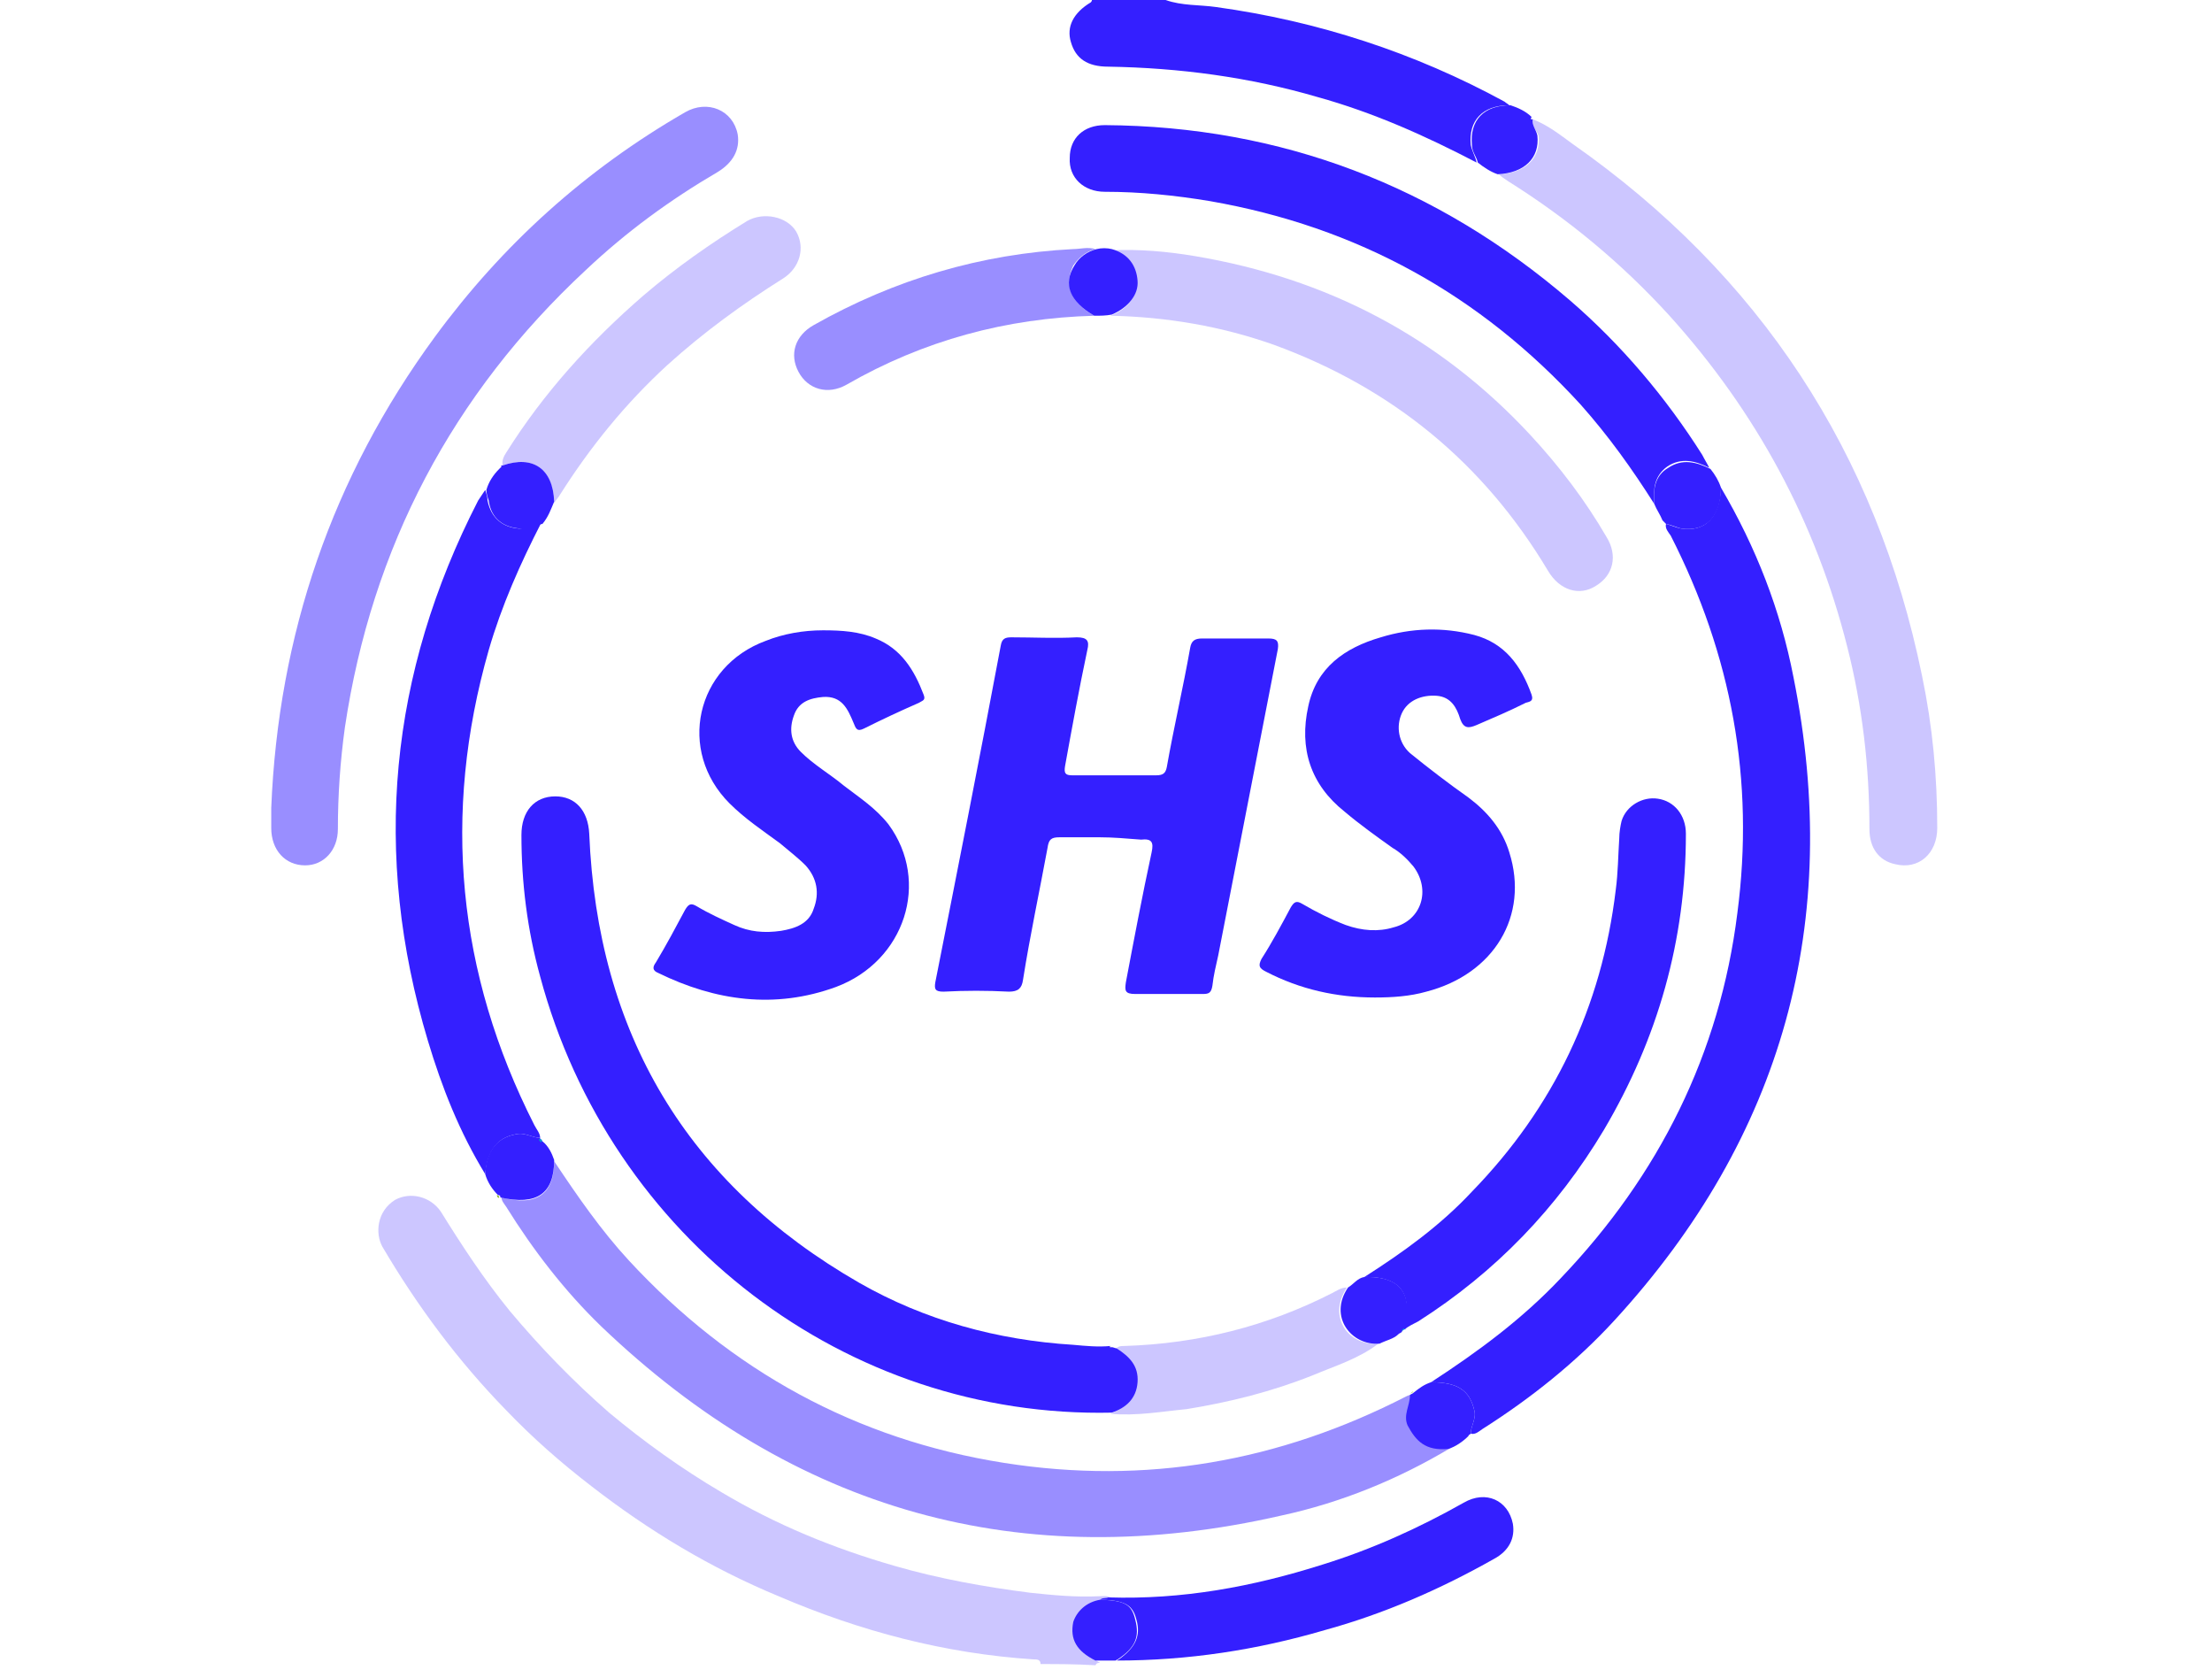
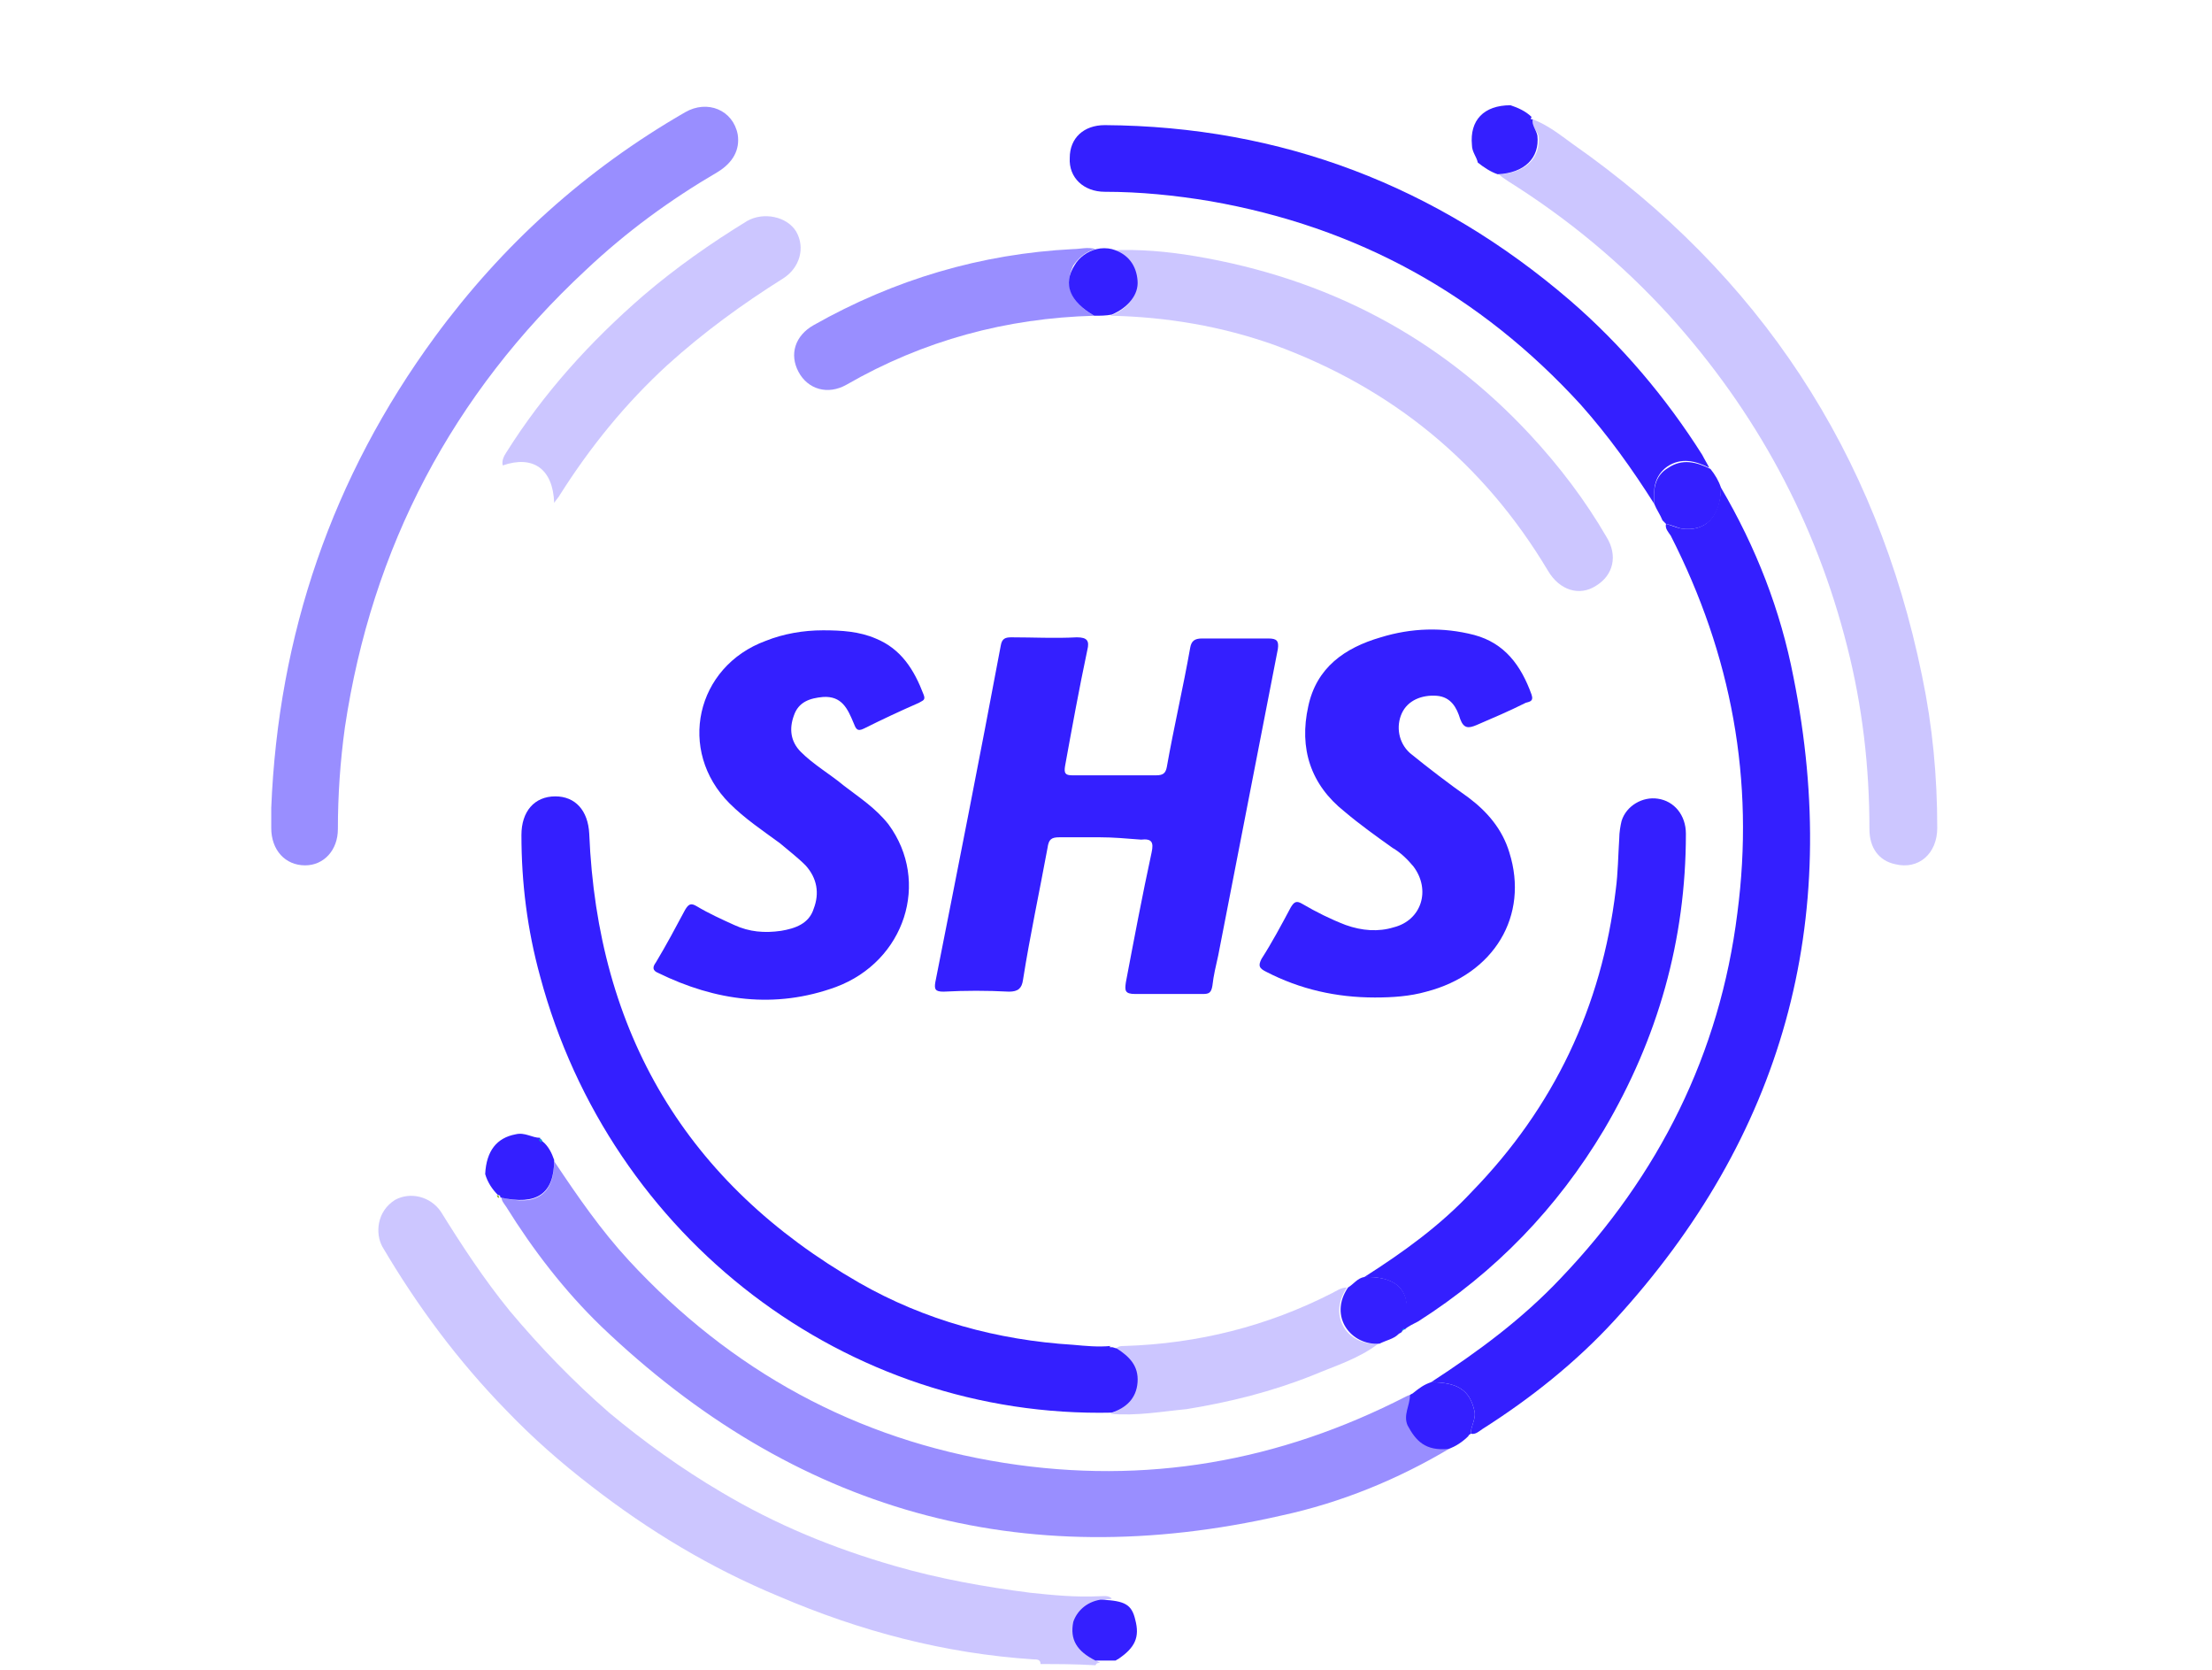
<svg xmlns="http://www.w3.org/2000/svg" version="1.1" id="Laag_1" x="0px" y="0px" viewBox="0 0 189.2 142.8" style="enable-background:new 0 0 189.2 142.8;" xml:space="preserve">
  <style type="text/css">
	.st0{opacity:0.25;fill:#341FFF;}
	.st1{fill:#341FFF;}
	.st2{opacity:0.5;fill:#341FFF;}
	.st3{fill:#E8E3E1;}
	.st4{fill:#0290D6;}
	.st5{fill:#88B029;}
	.st6{fill:#7D8695;}
</style>
  <path class="st0" d="M89,142.3c0-0.4-0.3-0.4-0.6-0.4c-7.6-0.5-14.8-2.4-21.8-5.4c-5.8-2.4-11.1-5.6-16-9.4c-2.6-2-5-4.1-7.3-6.5  c-4.1-4.2-7.6-8.9-10.6-14c-0.6-1.1-0.5-3,1.1-4c1.3-0.7,3-0.3,3.9,1c1.8,2.9,3.7,5.8,5.9,8.5c2.6,3.1,5.4,6,8.5,8.7  c3,2.5,6.2,4.8,9.6,6.8c4.7,2.8,9.6,4.8,14.8,6.3c3.8,1.1,7.7,1.8,11.6,2.3c1.9,0.2,3.9,0.4,5.9,0.3c0.4,0,0.8-0.1,1.1,0.2  c-0.2,0.1-0.5,0-0.7,0.2c-1.2,0.2-2,0.9-2.2,2c-0.3,1.5,0.3,2.4,1.9,3.3c-0.2,0-0.3,0-0.4,0.2C91.9,142.3,90.5,142.3,89,142.3z" />
-   <path class="st1" d="M99.7,0c1.4,0.5,2.9,0.4,4.3,0.6c8.7,1.2,17,3.9,24.7,8.1c0.1,0.1,0.3,0.2,0.4,0.3c-2.3,0-3.5,1.3-3.3,3.4  c0.1,0.5,0.4,1,0.5,1.5c-4.4-2.3-8.9-4.3-13.6-5.6c-5.8-1.7-11.8-2.5-17.9-2.6c-1.8,0-2.8-0.7-3.2-2.1c-0.4-1.3,0.2-2.5,1.7-3.4  c0,0,0.1-0.1,0.1-0.2C95.5,0,97.6,0,99.7,0z" />
  <path class="st1" d="M122.4,118.2c4-2.6,7.8-5.4,11.1-8.9c8.4-8.8,13.6-19.2,15.1-31.2c1.5-11.4-0.5-22.1-5.7-32.3  c-0.2-0.3-0.5-0.6-0.4-1c0.4,0.1,0.8,0.3,1.3,0.4c2.1,0.3,3.3-1,3.4-3.5c3,5.1,5.1,10.5,6.2,16.2c4.2,20.9-0.9,39.3-15.3,55  c-3.3,3.6-7.2,6.7-11.3,9.3c-0.3,0.2-0.6,0.5-1,0.4c0-0.7,0.5-1.3,0.3-2C125.7,118.9,124.7,118.2,122.4,118.2z" />
  <path class="st1" d="M94.1,71.6c-1.2,0-2.3,0-3.5,0c-0.7,0-0.9,0.2-1,0.9c-0.7,3.8-1.5,7.5-2.1,11.3c-0.1,0.7-0.4,1-1.2,1  c-1.9-0.1-3.7-0.1-5.6,0c-0.7,0-0.8-0.2-0.7-0.8c1.9-9.6,3.8-19.2,5.6-28.8c0.1-0.6,0.4-0.7,0.9-0.7c1.9,0,3.7,0.1,5.6,0  c0.9,0,1.1,0.3,0.9,1.1c-0.7,3.3-1.3,6.6-1.9,9.9c-0.1,0.6,0,0.8,0.6,0.8c2.4,0,4.8,0,7.2,0c0.6,0,0.8-0.2,0.9-0.7  c0.6-3.4,1.4-6.8,2-10.2c0.1-0.6,0.4-0.8,1-0.8c1.9,0,3.8,0,5.7,0c0.7,0,0.9,0.2,0.8,0.9c-1.7,8.7-3.4,17.5-5.1,26.2  c-0.2,0.9-0.4,1.7-0.5,2.6c-0.1,0.6-0.3,0.7-0.8,0.7c-1.9,0-3.9,0-5.8,0c-0.9,0-0.9-0.3-0.8-1c0.7-3.7,1.4-7.4,2.2-11.1  c0.2-0.9,0-1.2-0.9-1.1C96.3,71.7,95.2,71.6,94.1,71.6z" />
  <path class="st2" d="M47.4,99.3c2,3,4,5.9,6.4,8.5c8.7,9.4,19.4,15.3,32.1,17.3c12.1,1.9,23.5-0.1,34.4-5.7c0.2-0.1,0.3-0.1,0.5-0.2  c-0.1,0.9-0.7,1.7-0.2,2.6c0.6,1.3,1.4,2.2,3.5,2c-4.5,2.7-9.4,4.7-14.5,5.8c-22.3,5.1-41.7-0.4-58.2-16.2c-3.1-3-5.8-6.5-8.1-10.2  c-0.2-0.3-0.4-0.5-0.4-0.8C45.9,103.2,47.4,102.1,47.4,99.3z" />
  <path class="st1" d="M95.1,115.2c0.1,0,0.3,0.1,0.4,0.1c1.1,0.7,1.9,1.5,1.8,2.9c-0.1,1.4-1,2.2-2.2,2.6  c-22.7,0.5-42.9-14.9-48.9-37.3c-1.1-4-1.6-8-1.6-12.1c0-2,1.1-3.3,2.9-3.3c1.7,0,2.8,1.2,2.9,3.2c0.7,17,8.3,29.9,23.1,38.4  c5.6,3.2,11.8,4.9,18.3,5.3c1.1,0.1,2.1,0.2,3.2,0.1C94.9,115.2,95,115.2,95.1,115.2z" />
  <path class="st2" d="M23.2,69.1c0.6-14.8,5.2-28.3,14-40.3C43,20.9,50.1,14.5,58.6,9.6c1.9-1.1,4.1-0.2,4.5,1.9  c0.2,1.3-0.4,2.4-1.7,3.2c-4.1,2.4-7.8,5.1-11.3,8.4C38.7,33.7,31.8,46.8,29.5,62.2c-0.4,2.9-0.6,5.8-0.6,8.7c0,1.8-1.2,3.1-2.8,3.1  c-1.7,0-2.9-1.3-2.9-3.2C23.2,70.2,23.2,69.7,23.2,69.1z" />
  <path class="st0" d="M131.1,10.2c1.3,0.5,2.3,1.3,3.4,2.1c16,11.2,26,26.4,29.9,45.5c0.9,4.3,1.3,8.6,1.3,13c0,2.2-1.6,3.6-3.6,3.1  c-1.4-0.3-2.2-1.4-2.2-3c0-5.3-0.6-10.5-1.9-15.6c-2.7-10.7-7.8-20.1-15.2-28.3c-4.1-4.5-8.7-8.3-13.8-11.5  c-0.3-0.2-0.6-0.4-0.8-0.6c2.3-0.1,3.6-1.4,3.4-3.3C131.4,11.1,131,10.8,131.1,10.2z" />
  <path class="st1" d="M70.4,53.9c1.6,0,3.1,0.1,4.5,0.7c2.2,0.9,3.3,2.7,4.1,4.8c0.2,0.5-0.1,0.5-0.4,0.7c-1.6,0.7-3.1,1.4-4.7,2.2  c-0.6,0.3-0.7,0-0.9-0.5c-0.5-1.2-1-2.3-2.6-2.2c-1.1,0.1-2.1,0.4-2.5,1.6c-0.4,1.1-0.3,2.2,0.6,3.1c1.1,1.1,2.5,1.9,3.7,2.9  c1.3,1,2.7,1.9,3.8,3.3c3.6,4.9,1.4,11.7-4.5,13.9c-5.2,1.9-10.3,1.2-15.2-1.2c-0.5-0.2-0.5-0.5-0.2-0.9c0.9-1.5,1.7-3,2.5-4.5  c0.3-0.5,0.5-0.6,1-0.3c1,0.6,2.1,1.1,3.2,1.6c1.3,0.6,2.6,0.7,4,0.5c1.2-0.2,2.4-0.6,2.8-1.9c0.5-1.3,0.3-2.6-0.7-3.7  c-0.7-0.7-1.5-1.3-2.2-1.9c-1.5-1.1-3-2.1-4.3-3.4c-4.5-4.5-2.9-11.7,3.1-13.9C67,54.2,68.7,53.9,70.4,53.9z" />
  <path class="st1" d="M117.6,85.3c-3.3,0-6.4-0.7-9.3-2.2c-0.6-0.3-0.7-0.5-0.4-1.1c0.9-1.4,1.7-2.9,2.5-4.4c0.3-0.5,0.5-0.6,1-0.3  c1.2,0.7,2.4,1.3,3.7,1.8c1.4,0.5,2.8,0.6,4.1,0.2c2.4-0.6,3.2-3.2,1.7-5.2c-0.5-0.6-1.1-1.2-1.8-1.6c-1.4-1-2.8-2-4.1-3.1  c-2.9-2.3-3.9-5.4-3.1-9c0.7-3.3,3.1-5,6.2-5.9c2.6-0.8,5.3-0.9,8-0.2c2.6,0.7,4,2.6,4.9,5.1c0.2,0.6-0.2,0.6-0.5,0.7  c-1.4,0.7-2.8,1.3-4.2,1.9c-0.7,0.3-1.1,0.3-1.4-0.5c-0.3-1-0.8-1.9-2-2c-1.3-0.1-2.5,0.4-3,1.5c-0.5,1.1-0.3,2.5,0.7,3.4  c1.6,1.3,3.3,2.6,5,3.8c1.6,1.2,2.9,2.7,3.5,4.7c1.7,5.4-1.3,10.4-7.1,11.9C120.6,85.2,119.1,85.3,117.6,85.3z" />
  <path class="st1" d="M141.5,43.1c-1.9-3-3.9-5.8-6.3-8.5c-8.6-9.4-19.1-15.2-31.7-17.4c-3-0.5-6-0.8-9-0.8c-1.8,0-3.1-1.2-3-2.9  c0-1.7,1.2-2.8,3-2.8c15.1,0.1,28.4,5.2,39.8,15c4.4,3.8,8.2,8.3,11.3,13.2c0.2,0.4,0.4,0.7,0.6,1.1c-1.2-0.6-2.4-0.9-3.6-0.1  C141.5,40.7,141.4,41.8,141.5,43.1z" />
-   <path class="st1" d="M46.3,44.7c-1.8,3.5-3.4,7.1-4.5,10.9c-4,14-2.7,27.6,3.9,40.6c0.2,0.4,0.5,0.7,0.5,1.1c-0.7,0-1.3-0.5-2.1-0.3  c-1.6,0.3-2.4,1.4-2.6,3.4c-2.2-3.6-3.7-7.4-4.9-11.4c-4.8-16-3.3-31.4,4.3-46.2c0.2-0.3,0.4-0.6,0.6-0.9c0.1,0.3,0.2,0.6,0.2,0.9  c0.3,1.5,1.3,2.3,2.7,2.4C45.1,45.2,45.7,44.8,46.3,44.7z" />
  <path class="st1" d="M116.7,109.2c3.3-2.1,6.5-4.4,9.2-7.3c7-7.2,11.1-15.8,12.3-25.8c0.2-1.5,0.2-2.9,0.3-4.4  c0-0.5,0.1-1.1,0.2-1.5c0.4-1.3,1.8-2.1,3.1-1.9c1.4,0.2,2.4,1.4,2.4,3c0,9.1-2.4,17.5-7,25.3c-4,6.7-9.3,12.2-15.9,16.4  c-0.4,0.2-0.8,0.4-1.2,0.7c0-0.2,0-0.3,0-0.5c0.7-2.6-0.4-4-3.2-4C116.9,109.2,116.8,109.2,116.7,109.2z" />
  <path class="st0" d="M95.1,21.4c2.4-0.1,4.7,0.1,7.1,0.5c11.3,1.9,20.9,6.9,28.7,15.3c2.5,2.7,4.7,5.6,6.5,8.7  c1,1.6,0.6,3.3-0.9,4.2c-1.4,0.9-3.1,0.4-4.1-1.3c-5.5-9.2-13.3-15.6-23.4-19.3c-4.5-1.6-9.2-2.4-14-2.5c1.5-0.6,2.3-1.7,2.2-2.9  C97.2,22.7,96.5,21.8,95.1,21.4z" />
-   <path class="st1" d="M94.1,136.8c0.2-0.2,0.5-0.1,0.7-0.2c6.3,0.2,12.3-0.9,18.3-2.8c4.2-1.3,8.2-3.1,12.1-5.3  c1.9-1.1,3.8-0.2,4.2,1.8c0.2,1.2-0.3,2.3-1.6,3c-4.6,2.6-9.4,4.7-14.5,6.1c-5.8,1.7-11.7,2.6-17.8,2.6c0.1,0,0.1-0.1,0.2-0.1  c1.4-1,1.9-2,1.5-3.4c-0.3-1.2-0.9-1.6-2.8-1.7C94.3,136.8,94.2,136.8,94.1,136.8z" />
  <path class="st0" d="M43,39.8c-0.1-0.4,0.1-0.8,0.3-1.1c3.2-5.1,7.2-9.5,11.7-13.4c2.8-2.4,5.8-4.5,8.9-6.4c1.4-0.8,3.4-0.4,4.2,0.9  c0.8,1.4,0.3,3.1-1.1,4c-3.5,2.2-6.8,4.6-9.9,7.4c-3.6,3.3-6.6,7-9.2,11.1c-0.1,0.2-0.3,0.4-0.5,0.7C47.3,40.1,45.6,38.9,43,39.8z" />
  <path class="st2" d="M93.6,27c-7.5,0.2-14.6,2.1-21.2,5.9c-1.6,0.9-3.3,0.4-4.1-1.1c-0.8-1.5-0.3-3.1,1.3-4  c6.9-3.9,14.3-6.1,22.2-6.5c0.6,0,1.2-0.2,1.9,0c-0.8,0.2-1.4,0.7-1.9,1.4C91,24.4,91.6,25.9,93.6,27z" />
  <path class="st0" d="M95,120.9c1.2-0.5,2.1-1.2,2.2-2.6c0.1-1.4-0.6-2.3-1.8-2.9c0.2-0.3,0.5-0.3,0.8-0.3c6.3-0.2,12.2-1.7,17.7-4.5  c0.4-0.2,0.8-0.5,1.3-0.5c-1.7,2.6,0.2,5,2.7,4.8c-1.7,1.3-3.7,1.9-5.6,2.7c-3.5,1.4-7.1,2.3-10.8,2.9  C99.4,120.7,97.2,121.1,95,120.9z" />
  <path class="st1" d="M41.5,100.4c0.1-2,1-3.1,2.6-3.4c0.8-0.2,1.4,0.3,2.1,0.3c0,0,0,0,0,0c0,0.2,0.1,0.2,0.2,0.3  c0.5,0.4,0.8,1,1,1.6c0,2.9-1.5,3.9-4.6,3.2c0,0,0,0,0,0c0-0.2-0.1-0.2-0.2-0.2C42.1,101.7,41.7,101.1,41.5,100.4z" />
  <path class="st1" d="M131.1,10.2c-0.1,0.5,0.3,0.9,0.4,1.4c0.2,1.9-1.1,3.2-3.4,3.3c-0.6-0.2-1.2-0.6-1.7-1  c-0.1-0.5-0.5-0.9-0.5-1.5c-0.2-2.1,1-3.4,3.3-3.4c0.6,0.2,1.3,0.5,1.8,1C130.9,10.2,130.9,10.2,131.1,10.2L131.1,10.2z" />
  <path class="st1" d="M123.9,123.9c-2,0.2-2.8-0.7-3.5-2c-0.4-0.9,0.2-1.7,0.2-2.6c0,0,0,0,0,0c0.1-0.1,0.2-0.1,0.3-0.2  c0.5-0.4,0.9-0.7,1.5-0.9c2.3,0,3.3,0.7,3.7,2.4c0.2,0.7-0.3,1.3-0.3,2c0,0,0,0,0,0c-0.1,0.1-0.2,0.1-0.2,0.2  C125.1,123.3,124.5,123.7,123.9,123.9z" />
  <path class="st1" d="M93.6,27c-2.1-1.2-2.7-2.7-1.7-4.3c0.4-0.7,1.1-1.2,1.9-1.4c0.4-0.1,0.9-0.1,1.3,0c1.4,0.4,2.1,1.4,2.2,2.7  c0.1,1.2-0.8,2.3-2.2,2.9C94.6,27,94.1,27,93.6,27z" />
-   <path class="st1" d="M43,39.8c2.6-0.9,4.3,0.3,4.4,3.1c-0.3,0.7-0.5,1.3-1,1.9c-0.6,0.1-1.2,0.5-1.9,0.4c-1.5-0.1-2.5-0.9-2.7-2.4  c-0.1-0.3-0.2-0.6-0.2-0.9c0.2-0.7,0.6-1.3,1.1-1.8c0.1-0.1,0.1-0.1,0.2-0.2C42.8,39.8,42.9,39.8,43,39.8z" />
  <path class="st1" d="M141.5,43.1c-0.1-1.2,0-2.4,1.2-3.1c1.2-0.8,2.4-0.5,3.6,0.1c0.4,0.5,0.7,1,0.9,1.6c0,2.5-1.3,3.8-3.4,3.5  c-0.4-0.1-0.8-0.3-1.3-0.4c0,0,0,0,0,0c-0.1-0.1-0.2-0.2-0.3-0.3C142,44,141.7,43.6,141.5,43.1z" />
  <path class="st1" d="M118,114.9c-2.4,0.2-4.4-2.3-2.7-4.8c0.5-0.3,0.8-0.8,1.4-0.9c0.1,0,0.2,0,0.3,0c2.7,0,3.8,1.4,3.2,4  c0,0.2,0,0.3,0,0.5c0,0,0,0,0,0c-0.2-0.1-0.2,0-0.3,0.2c0,0,0,0,0,0c-0.1,0.1-0.2,0.1-0.3,0.2C119.2,114.5,118.6,114.6,118,114.9z" />
  <path class="st1" d="M94.1,136.8c0.1,0,0.1,0,0.2,0c1.9,0.1,2.5,0.4,2.8,1.7c0.4,1.5,0,2.4-1.5,3.4c-0.1,0-0.1,0.1-0.2,0.1  c-0.6,0-1.1,0-1.7,0c-1.6-0.8-2.2-1.8-1.9-3.3C92.1,137.8,92.9,137,94.1,136.8z" />
  <path class="st3" d="M42.7,39.9c-0.1,0.1-0.1,0.1-0.2,0.2C42.6,40,42.7,39.9,42.7,39.9z" />
  <path class="st4" d="M46.3,97.7c-0.1-0.1-0.2-0.1-0.2-0.3C46.4,97.4,46.4,97.5,46.3,97.7z" />
  <path class="st5" d="M42.5,102.2c0.1,0,0.2,0.1,0.2,0.2C42.6,102.5,42.5,102.3,42.5,102.2z" />
  <path class="st6" d="M131.1,10.2c-0.1,0-0.2-0.1-0.2-0.2C130.9,10.1,131,10.2,131.1,10.2z" />
  <path class="st4" d="M119.9,113.8c0-0.1,0.1-0.2,0.3-0.2C120.1,113.7,120,113.8,119.9,113.8z" />
  <path class="st4" d="M119.7,114c0.1-0.1,0.2-0.1,0.3-0.2C119.9,113.9,119.8,113.9,119.7,114z" />
  <path class="st3" d="M95.1,115.2c-0.1,0-0.2,0-0.2,0C94.9,115.1,95,115.1,95.1,115.2z" />
-   <path class="st5" d="M120.9,119c-0.1,0.1-0.2,0.1-0.3,0.2C120.7,119.1,120.8,119,120.9,119z" />
</svg>